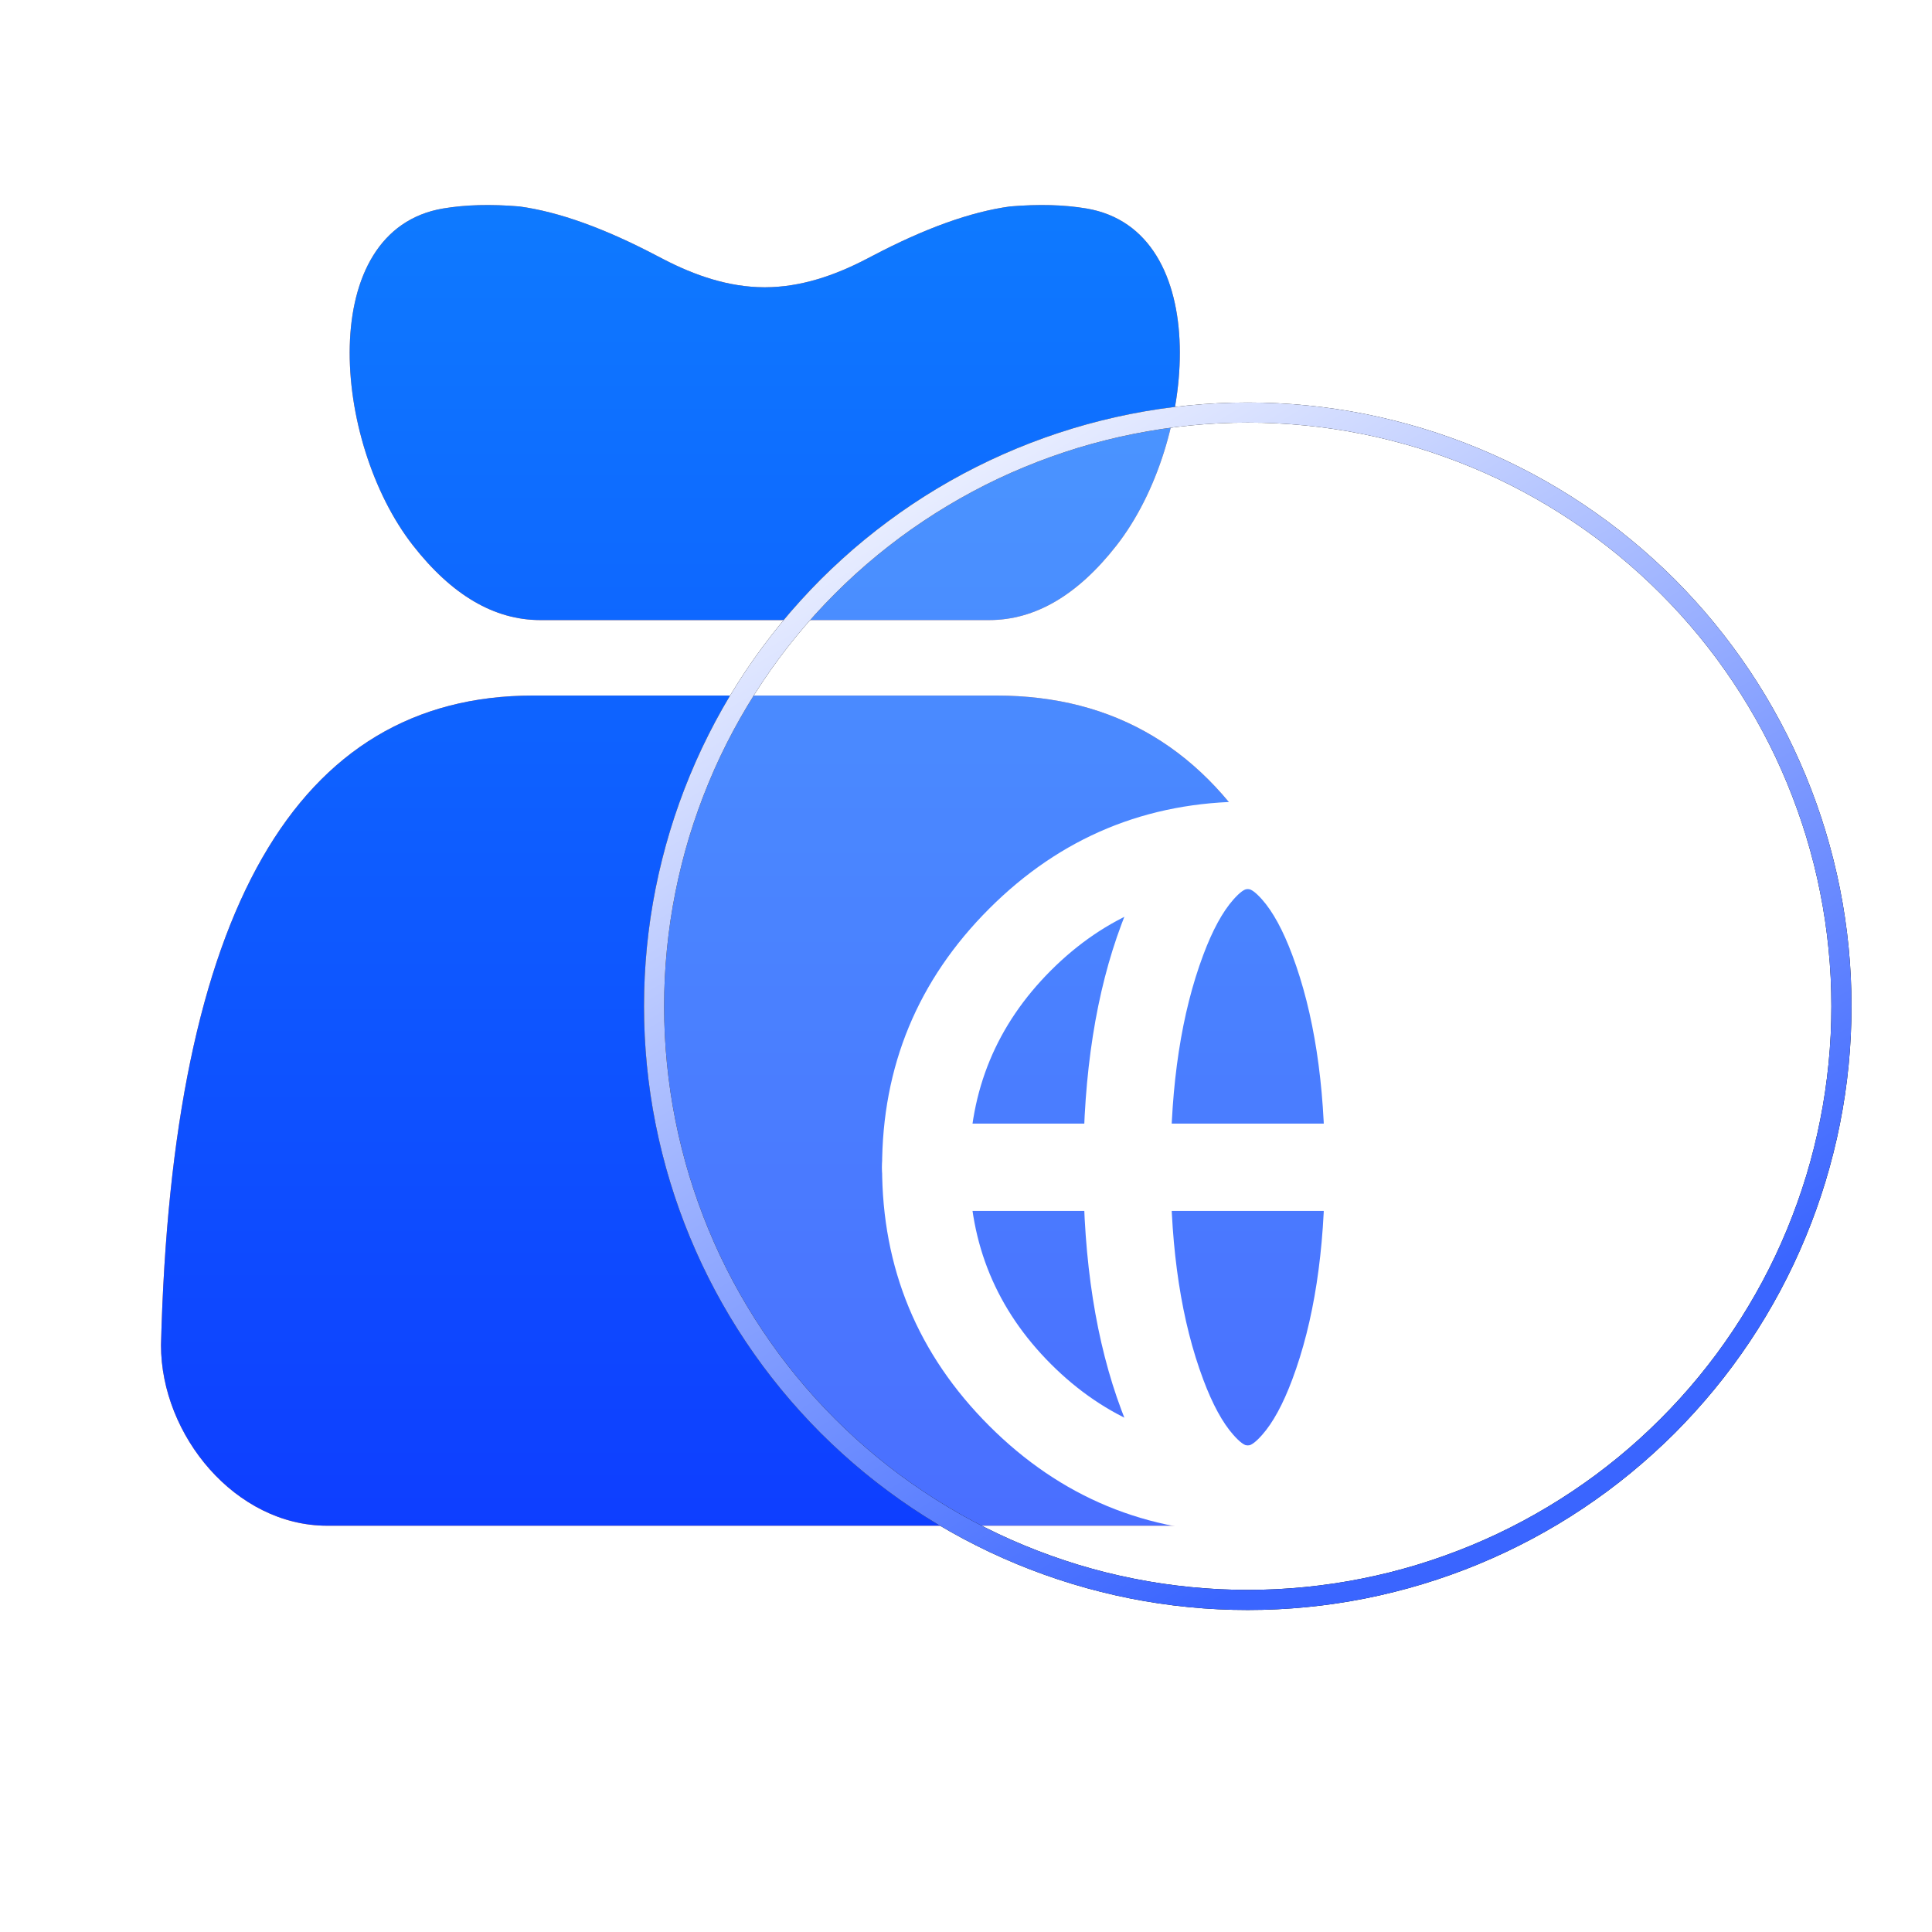
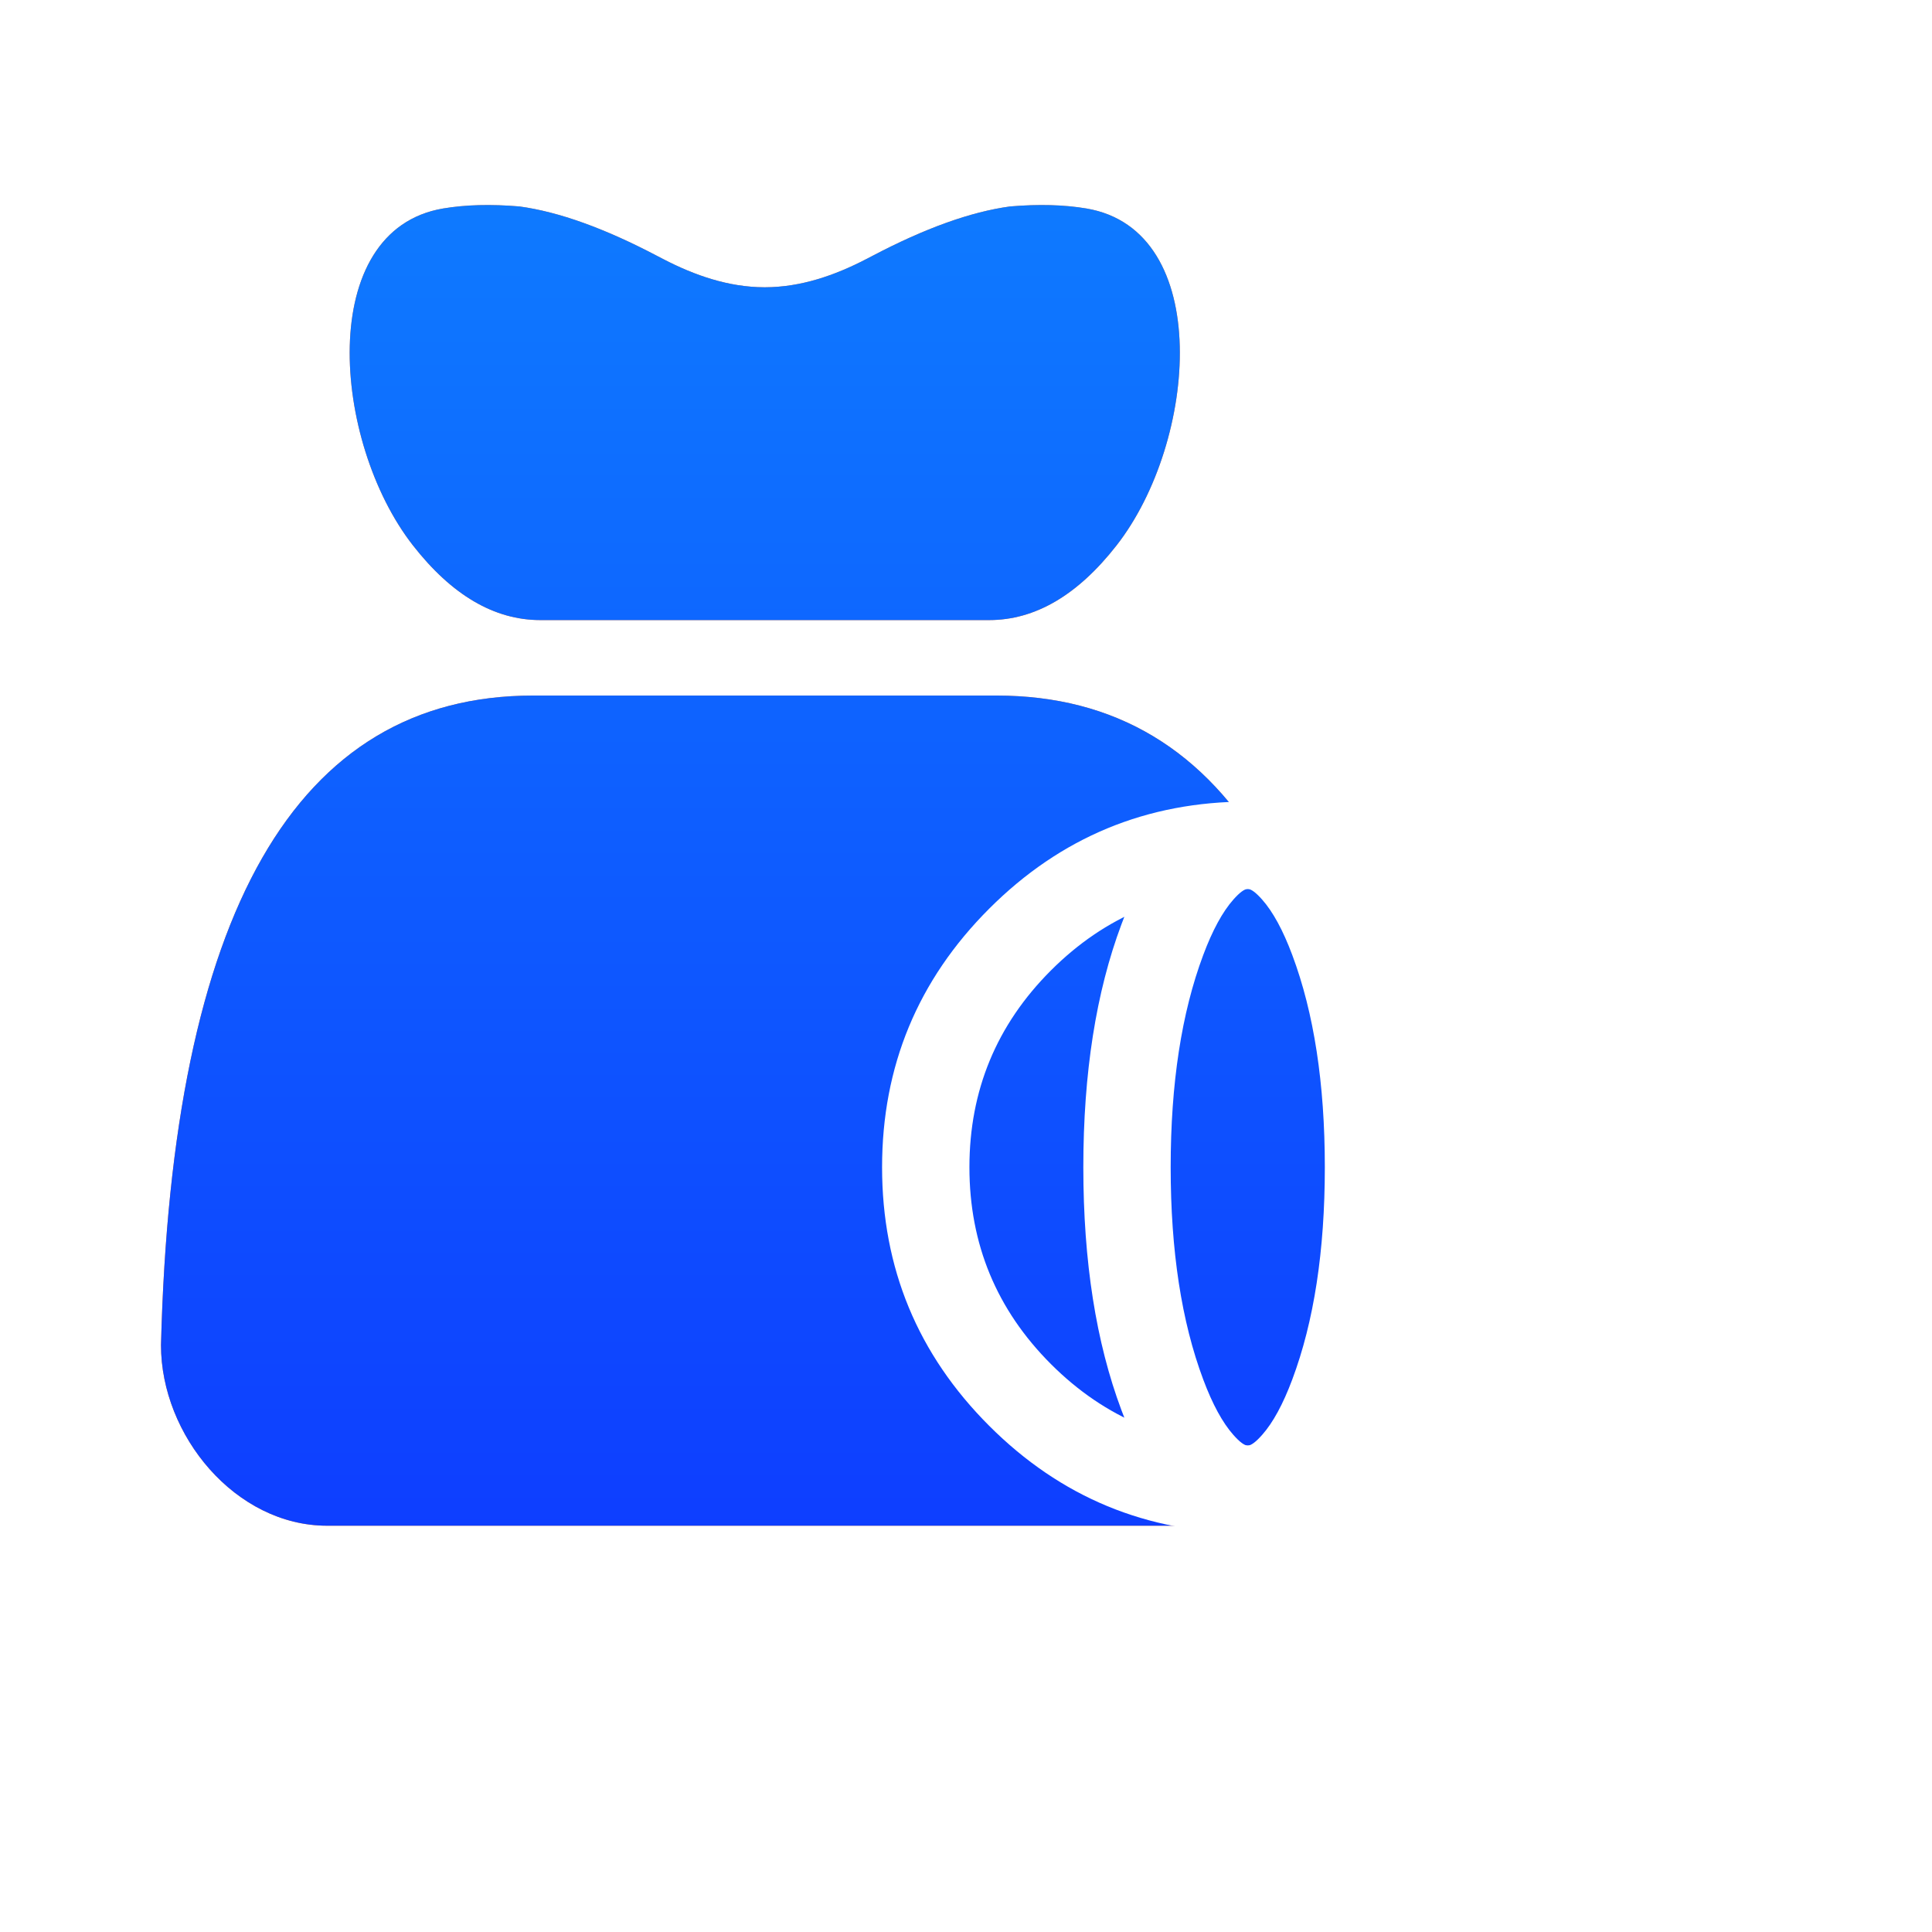
<svg xmlns="http://www.w3.org/2000/svg" fill="none" version="1.1" width="48" height="48" viewBox="0 0 48 48">
  <defs>
    <linearGradient x1="0.5" y1="0" x2="0.5" y2="1" id="master_svg0_34_14638">
      <stop offset="0%" stop-color="#0E7AFF" stop-opacity="1" />
      <stop offset="100%" stop-color="#0E3EFF" stop-opacity="1" />
    </linearGradient>
    <filter id="master_svg1_34_14640" filterUnits="objectBoundingBox" color-interpolation-filters="sRGB" x="0" y="0" width="1" height="1">
      <feFlood flood-opacity="0" result="BackgroundImageFix" />
      <feBlend mode="normal" in="SourceGraphic" in2="BackgroundImageFix" result="shape" />
      <feGaussianBlur in="BackgroundImageFix" stdDeviation="5" />
      <feComposite in2="SourceAlpha" operator="in" result="effect1_foregroundBlur" />
      <feBlend mode="normal" in="SourceGraphic" in2="effect1_foregroundBlur" result="shape" />
    </filter>
    <linearGradient x1="0.229" y1="-0.063" x2="0.754" y2="0.829" id="master_svg2_34_14417">
      <stop offset="0%" stop-color="#FFFFFF" stop-opacity="1" />
      <stop offset="100%" stop-color="#3A65FF" stop-opacity="1" />
    </linearGradient>
    <filter id="master_svg3_34_14939" filterUnits="objectBoundingBox" color-interpolation-filters="sRGB" x="-1.25" y="-1" width="3.5" height="3.5">
      <feFlood flood-opacity="0" result="BackgroundImageFix" />
      <feColorMatrix in="SourceAlpha" type="matrix" values="0 0 0 0 0 0 0 0 0 0 0 0 0 0 0 0 0 0 127 0" />
      <feOffset dy="4" dx="0" />
      <feGaussianBlur stdDeviation="5" />
      <feColorMatrix type="matrix" values="0 0 0 0 0.055 0 0 0 0 0.439 0 0 0 0 1 0 0 0 1 0" />
      <feBlend mode="normal" in2="BackgroundImageFix" result="effect1_dropShadow" />
      <feBlend mode="normal" in="SourceGraphic" in2="effect1_dropShadow" result="shape" />
    </filter>
  </defs>
  <g>
    <g />
    <g>
      <path d="M10.257,13.547C8.246,10.968,7.839,5.717,11.007,5.18Q11.84,5.039,12.905,5.129Q14.371,5.328,16.334,6.362Q16.406,6.4,16.475,6.435C17.262,6.845,18.108,7.135,18.989,7.137L18.999,7.137L19.011,7.137C19.892,7.135,20.738,6.845,21.525,6.435Q21.594,6.4,21.666,6.362Q23.629,5.328,25.095,5.129Q26.16,5.039,26.994,5.18C30.161,5.717,29.755,10.968,27.743,13.547Q26.292,15.406,24.573,15.406L13.427,15.406Q11.708,15.406,10.257,13.547ZM13.245,17.281L24.756,17.281Q33.594,17.281,34,33.419C34,35.658,32.152,37.906,29.872,37.906L8.128,37.906C5.848,37.906,4,35.659,4,33.419Q4.406,17.281,13.245,17.281Z" fill-rule="evenodd" fill="#FF7F29" fill-opacity="1" />
      <path d="M10.257,13.547C8.246,10.968,7.839,5.717,11.007,5.18Q11.84,5.039,12.905,5.129Q14.371,5.328,16.334,6.362Q16.406,6.4,16.475,6.435C17.262,6.845,18.108,7.135,18.989,7.137L18.999,7.137L19.011,7.137C19.892,7.135,20.738,6.845,21.525,6.435Q21.594,6.4,21.666,6.362Q23.629,5.328,25.095,5.129Q26.16,5.039,26.994,5.18C30.161,5.717,29.755,10.968,27.743,13.547Q26.292,15.406,24.573,15.406L13.427,15.406Q11.708,15.406,10.257,13.547ZM13.245,17.281L24.756,17.281Q33.594,17.281,34,33.419C34,35.658,32.152,37.906,29.872,37.906L8.128,37.906C5.848,37.906,4,35.659,4,33.419Q4.406,17.281,13.245,17.281Z" fill-rule="evenodd" fill="url(#master_svg0_34_14638)" fill-opacity="1" />
    </g>
    <g filter="url(#master_svg1_34_14640)">
-       <ellipse cx="31" cy="25" rx="15" ry="15" fill="#FFFFFF" fill-opacity="0.25" />
-       <path d="M46,25Q46,25.368,45.982,25.736Q45.964,26.104,45.928,26.47Q45.892,26.837,45.838,27.201Q45.784,27.565,45.712,27.926Q45.64,28.288,45.55,28.645Q45.461,29.002,45.354,29.354Q45.247,29.707,45.123,30.053Q44.999,30.4,44.858,30.74Q44.717,31.08,44.56,31.413Q44.402,31.746,44.229,32.071Q44.055,32.396,43.866,32.712Q43.677,33.027,43.472,33.334Q43.267,33.64,43.048,33.936Q42.829,34.231,42.595,34.516Q42.362,34.8,42.114,35.073Q41.867,35.346,41.607,35.607Q41.346,35.867,41.073,36.114Q40.8,36.362,40.516,36.595Q40.231,36.829,39.936,37.048Q39.64,37.267,39.334,37.472Q39.027,37.677,38.712,37.866Q38.396,38.055,38.071,38.229Q37.746,38.402,37.413,38.56Q37.08,38.717,36.74,38.858Q36.4,38.999,36.053,39.123Q35.707,39.247,35.354,39.354Q35.002,39.461,34.645,39.55Q34.288,39.64,33.926,39.712Q33.565,39.784,33.201,39.838Q32.837,39.892,32.47,39.928Q32.104,39.964,31.736,39.982Q31.368,40,31,40Q30.632,40,30.264,39.982Q29.896,39.964,29.53,39.928Q29.163,39.892,28.799,39.838Q28.435,39.784,28.074,39.712Q27.712,39.64,27.355,39.55Q26.998,39.461,26.646,39.354Q26.293,39.247,25.947,39.123Q25.6,38.999,25.26,38.858Q24.92,38.717,24.587,38.56Q24.254,38.402,23.929,38.229Q23.604,38.055,23.288,37.866Q22.973,37.677,22.666,37.472Q22.36,37.267,22.065,37.048Q21.769,36.829,21.484,36.595Q21.199,36.362,20.927,36.114Q20.654,35.867,20.393,35.607Q20.133,35.346,19.886,35.073Q19.638,34.8,19.405,34.516Q19.171,34.231,18.952,33.936Q18.733,33.64,18.528,33.334Q18.323,33.027,18.134,32.712Q17.945,32.396,17.771,32.071Q17.598,31.746,17.44,31.413Q17.283,31.08,17.142,30.74Q17.001,30.4,16.877,30.053Q16.753,29.707,16.646,29.354Q16.539,29.002,16.45,28.645Q16.36,28.288,16.288,27.926Q16.216,27.565,16.162,27.201Q16.108,26.837,16.072,26.47Q16.036,26.104,16.018,25.736Q16,25.368,16,25Q16,24.632,16.018,24.264Q16.036,23.896,16.072,23.53Q16.108,23.163,16.162,22.799Q16.216,22.435,16.288,22.074Q16.36,21.712,16.45,21.355Q16.539,20.998,16.646,20.646Q16.753,20.293,16.877,19.947Q17.001,19.6,17.142,19.26Q17.283,18.92,17.44,18.587Q17.598,18.254,17.771,17.929Q17.945,17.604,18.134,17.288Q18.323,16.973,18.528,16.666Q18.733,16.36,18.952,16.065Q19.171,15.769,19.405,15.484Q19.638,15.199,19.886,14.927Q20.133,14.654,20.393,14.393Q20.654,14.133,20.927,13.886Q21.199,13.638,21.484,13.405Q21.769,13.171,22.065,12.952Q22.36,12.733,22.666,12.528Q22.973,12.323,23.288,12.134Q23.604,11.945,23.929,11.771Q24.254,11.598,24.587,11.44Q24.92,11.283,25.26,11.142Q25.6,11.001,25.947,10.877Q26.293,10.753,26.646,10.646Q26.998,10.539,27.355,10.45Q27.712,10.36,28.074,10.288Q28.435,10.216,28.799,10.162Q29.163,10.108,29.53,10.072Q29.896,10.036,30.264,10.018Q30.632,10,31,10Q31.368,10,31.736,10.018Q32.104,10.036,32.47,10.072Q32.837,10.108,33.201,10.162Q33.565,10.216,33.926,10.288Q34.288,10.36,34.645,10.45Q35.002,10.539,35.354,10.646Q35.707,10.753,36.053,10.877Q36.4,11.001,36.74,11.142Q37.08,11.283,37.413,11.44Q37.746,11.598,38.071,11.771Q38.396,11.945,38.712,12.134Q39.027,12.323,39.334,12.528Q39.64,12.733,39.936,12.952Q40.231,13.171,40.516,13.405Q40.8,13.638,41.073,13.886Q41.346,14.133,41.607,14.393Q41.867,14.654,42.114,14.927Q42.362,15.199,42.595,15.484Q42.829,15.769,43.048,16.065Q43.267,16.36,43.472,16.666Q43.677,16.973,43.866,17.288Q44.055,17.604,44.229,17.929Q44.402,18.254,44.56,18.587Q44.717,18.92,44.858,19.26Q44.999,19.6,45.123,19.947Q45.247,20.293,45.354,20.646Q45.461,20.998,45.55,21.355Q45.64,21.712,45.712,22.074Q45.784,22.435,45.838,22.799Q45.892,23.163,45.928,23.53Q45.964,23.896,45.982,24.264Q46,24.632,46,25ZM45.5,25Q45.5,24.644,45.483,24.288Q45.465,23.933,45.43,23.579Q45.395,23.224,45.343,22.872Q45.291,22.52,45.221,22.171Q45.152,21.822,45.066,21.477Q44.979,21.132,44.876,20.791Q44.772,20.45,44.652,20.115Q44.532,19.78,44.396,19.451Q44.26,19.122,44.108,18.8Q43.956,18.479,43.788,18.165Q43.62,17.851,43.437,17.546Q43.254,17.24,43.056,16.944Q42.858,16.648,42.647,16.362Q42.434,16.076,42.209,15.801Q41.983,15.526,41.744,15.262Q41.505,14.999,41.253,14.747Q41.001,14.495,40.738,14.256Q40.474,14.017,40.199,13.791Q39.924,13.566,39.638,13.353Q39.352,13.141,39.056,12.944Q38.76,12.746,38.454,12.563Q38.149,12.38,37.835,12.212Q37.521,12.044,37.2,11.892Q36.878,11.74,36.549,11.604Q36.22,11.468,35.885,11.348Q35.55,11.228,35.209,11.124Q34.868,11.021,34.523,10.935Q34.178,10.848,33.829,10.779Q33.48,10.709,33.128,10.657Q32.776,10.605,32.421,10.57Q32.067,10.535,31.712,10.517Q31.356,10.5,31,10.5Q30.644,10.5,30.288,10.517Q29.933,10.535,29.579,10.57Q29.224,10.605,28.872,10.657Q28.52,10.709,28.171,10.779Q27.822,10.848,27.477,10.935Q27.132,11.021,26.791,11.124Q26.45,11.228,26.115,11.348Q25.78,11.468,25.451,11.604Q25.122,11.74,24.8,11.892Q24.479,12.044,24.165,12.212Q23.851,12.38,23.546,12.563Q23.24,12.746,22.944,12.944Q22.648,13.141,22.362,13.353Q22.076,13.566,21.801,13.791Q21.526,14.017,21.262,14.256Q20.999,14.495,20.747,14.747Q20.495,14.999,20.256,15.262Q20.017,15.526,19.791,15.801Q19.566,16.076,19.353,16.362Q19.141,16.648,18.944,16.944Q18.746,17.24,18.563,17.546Q18.38,17.851,18.212,18.165Q18.044,18.479,17.892,18.8Q17.74,19.122,17.604,19.451Q17.468,19.78,17.348,20.115Q17.228,20.45,17.124,20.791Q17.021,21.132,16.935,21.477Q16.848,21.822,16.779,22.171Q16.709,22.52,16.657,22.872Q16.605,23.224,16.57,23.579Q16.535,23.933,16.517,24.288Q16.5,24.644,16.5,25Q16.5,25.356,16.517,25.712Q16.535,26.067,16.57,26.421Q16.605,26.776,16.657,27.128Q16.709,27.48,16.779,27.829Q16.848,28.178,16.935,28.523Q17.021,28.869,17.124,29.209Q17.228,29.55,17.348,29.885Q17.468,30.22,17.604,30.549Q17.74,30.878,17.892,31.2Q18.044,31.521,18.212,31.835Q18.38,32.149,18.563,32.454Q18.746,32.76,18.944,33.056Q19.141,33.352,19.353,33.638Q19.566,33.924,19.791,34.199Q20.017,34.474,20.256,34.738Q20.495,35.001,20.747,35.253Q20.999,35.505,21.262,35.744Q21.526,35.983,21.801,36.209Q22.076,36.434,22.362,36.647Q22.648,36.858,22.944,37.056Q23.24,37.254,23.546,37.437Q23.851,37.62,24.165,37.788Q24.479,37.956,24.8,38.108Q25.122,38.26,25.451,38.396Q25.78,38.532,26.115,38.652Q26.45,38.772,26.791,38.876Q27.132,38.979,27.477,39.066Q27.822,39.152,28.171,39.221Q28.52,39.291,28.872,39.343Q29.224,39.395,29.579,39.43Q29.933,39.465,30.288,39.483Q30.644,39.5,31,39.5Q31.356,39.5,31.712,39.483Q32.067,39.465,32.421,39.43Q32.776,39.395,33.128,39.343Q33.48,39.291,33.829,39.221Q34.178,39.152,34.523,39.066Q34.868,38.979,35.209,38.876Q35.55,38.772,35.885,38.652Q36.22,38.532,36.549,38.396Q36.878,38.26,37.2,38.108Q37.521,37.956,37.835,37.788Q38.149,37.62,38.454,37.437Q38.76,37.254,39.056,37.056Q39.352,36.858,39.638,36.647Q39.924,36.434,40.199,36.209Q40.474,35.983,40.738,35.744Q41.001,35.505,41.253,35.253Q41.505,35.001,41.744,34.738Q41.983,34.474,42.209,34.199Q42.434,33.924,42.647,33.638Q42.858,33.352,43.056,33.056Q43.254,32.76,43.437,32.454Q43.62,32.149,43.788,31.835Q43.956,31.521,44.108,31.2Q44.26,30.878,44.396,30.549Q44.532,30.22,44.652,29.885Q44.772,29.55,44.876,29.209Q44.979,28.869,45.066,28.523Q45.152,28.178,45.221,27.829Q45.291,27.48,45.343,27.128Q45.395,26.776,45.43,26.421Q45.465,26.067,45.483,25.712Q45.5,25.356,45.5,25Z" fill="#000000" fill-opacity="1" />
-       <path d="M46,25Q46,25.368,45.982,25.736Q45.964,26.104,45.928,26.47Q45.892,26.837,45.838,27.201Q45.784,27.565,45.712,27.926Q45.64,28.288,45.55,28.645Q45.461,29.002,45.354,29.354Q45.247,29.707,45.123,30.053Q44.999,30.4,44.858,30.74Q44.717,31.08,44.56,31.413Q44.402,31.746,44.229,32.071Q44.055,32.396,43.866,32.712Q43.677,33.027,43.472,33.334Q43.267,33.64,43.048,33.936Q42.829,34.231,42.595,34.516Q42.362,34.8,42.114,35.073Q41.867,35.346,41.607,35.607Q41.346,35.867,41.073,36.114Q40.8,36.362,40.516,36.595Q40.231,36.829,39.936,37.048Q39.64,37.267,39.334,37.472Q39.027,37.677,38.712,37.866Q38.396,38.055,38.071,38.229Q37.746,38.402,37.413,38.56Q37.08,38.717,36.74,38.858Q36.4,38.999,36.053,39.123Q35.707,39.247,35.354,39.354Q35.002,39.461,34.645,39.55Q34.288,39.64,33.926,39.712Q33.565,39.784,33.201,39.838Q32.837,39.892,32.47,39.928Q32.104,39.964,31.736,39.982Q31.368,40,31,40Q30.632,40,30.264,39.982Q29.896,39.964,29.53,39.928Q29.163,39.892,28.799,39.838Q28.435,39.784,28.074,39.712Q27.712,39.64,27.355,39.55Q26.998,39.461,26.646,39.354Q26.293,39.247,25.947,39.123Q25.6,38.999,25.26,38.858Q24.92,38.717,24.587,38.56Q24.254,38.402,23.929,38.229Q23.604,38.055,23.288,37.866Q22.973,37.677,22.666,37.472Q22.36,37.267,22.065,37.048Q21.769,36.829,21.484,36.595Q21.199,36.362,20.927,36.114Q20.654,35.867,20.393,35.607Q20.133,35.346,19.886,35.073Q19.638,34.8,19.405,34.516Q19.171,34.231,18.952,33.936Q18.733,33.64,18.528,33.334Q18.323,33.027,18.134,32.712Q17.945,32.396,17.771,32.071Q17.598,31.746,17.44,31.413Q17.283,31.08,17.142,30.74Q17.001,30.4,16.877,30.053Q16.753,29.707,16.646,29.354Q16.539,29.002,16.45,28.645Q16.36,28.288,16.288,27.926Q16.216,27.565,16.162,27.201Q16.108,26.837,16.072,26.47Q16.036,26.104,16.018,25.736Q16,25.368,16,25Q16,24.632,16.018,24.264Q16.036,23.896,16.072,23.53Q16.108,23.163,16.162,22.799Q16.216,22.435,16.288,22.074Q16.36,21.712,16.45,21.355Q16.539,20.998,16.646,20.646Q16.753,20.293,16.877,19.947Q17.001,19.6,17.142,19.26Q17.283,18.92,17.44,18.587Q17.598,18.254,17.771,17.929Q17.945,17.604,18.134,17.288Q18.323,16.973,18.528,16.666Q18.733,16.36,18.952,16.065Q19.171,15.769,19.405,15.484Q19.638,15.199,19.886,14.927Q20.133,14.654,20.393,14.393Q20.654,14.133,20.927,13.886Q21.199,13.638,21.484,13.405Q21.769,13.171,22.065,12.952Q22.36,12.733,22.666,12.528Q22.973,12.323,23.288,12.134Q23.604,11.945,23.929,11.771Q24.254,11.598,24.587,11.44Q24.92,11.283,25.26,11.142Q25.6,11.001,25.947,10.877Q26.293,10.753,26.646,10.646Q26.998,10.539,27.355,10.45Q27.712,10.36,28.074,10.288Q28.435,10.216,28.799,10.162Q29.163,10.108,29.53,10.072Q29.896,10.036,30.264,10.018Q30.632,10,31,10Q31.368,10,31.736,10.018Q32.104,10.036,32.47,10.072Q32.837,10.108,33.201,10.162Q33.565,10.216,33.926,10.288Q34.288,10.36,34.645,10.45Q35.002,10.539,35.354,10.646Q35.707,10.753,36.053,10.877Q36.4,11.001,36.74,11.142Q37.08,11.283,37.413,11.44Q37.746,11.598,38.071,11.771Q38.396,11.945,38.712,12.134Q39.027,12.323,39.334,12.528Q39.64,12.733,39.936,12.952Q40.231,13.171,40.516,13.405Q40.8,13.638,41.073,13.886Q41.346,14.133,41.607,14.393Q41.867,14.654,42.114,14.927Q42.362,15.199,42.595,15.484Q42.829,15.769,43.048,16.065Q43.267,16.36,43.472,16.666Q43.677,16.973,43.866,17.288Q44.055,17.604,44.229,17.929Q44.402,18.254,44.56,18.587Q44.717,18.92,44.858,19.26Q44.999,19.6,45.123,19.947Q45.247,20.293,45.354,20.646Q45.461,20.998,45.55,21.355Q45.64,21.712,45.712,22.074Q45.784,22.435,45.838,22.799Q45.892,23.163,45.928,23.53Q45.964,23.896,45.982,24.264Q46,24.632,46,25ZM45.5,25Q45.5,24.644,45.483,24.288Q45.465,23.933,45.43,23.579Q45.395,23.224,45.343,22.872Q45.291,22.52,45.221,22.171Q45.152,21.822,45.066,21.477Q44.979,21.132,44.876,20.791Q44.772,20.45,44.652,20.115Q44.532,19.78,44.396,19.451Q44.26,19.122,44.108,18.8Q43.956,18.479,43.788,18.165Q43.62,17.851,43.437,17.546Q43.254,17.24,43.056,16.944Q42.858,16.648,42.647,16.362Q42.434,16.076,42.209,15.801Q41.983,15.526,41.744,15.262Q41.505,14.999,41.253,14.747Q41.001,14.495,40.738,14.256Q40.474,14.017,40.199,13.791Q39.924,13.566,39.638,13.353Q39.352,13.141,39.056,12.944Q38.76,12.746,38.454,12.563Q38.149,12.38,37.835,12.212Q37.521,12.044,37.2,11.892Q36.878,11.74,36.549,11.604Q36.22,11.468,35.885,11.348Q35.55,11.228,35.209,11.124Q34.868,11.021,34.523,10.935Q34.178,10.848,33.829,10.779Q33.48,10.709,33.128,10.657Q32.776,10.605,32.421,10.57Q32.067,10.535,31.712,10.517Q31.356,10.5,31,10.5Q30.644,10.5,30.288,10.517Q29.933,10.535,29.579,10.57Q29.224,10.605,28.872,10.657Q28.52,10.709,28.171,10.779Q27.822,10.848,27.477,10.935Q27.132,11.021,26.791,11.124Q26.45,11.228,26.115,11.348Q25.78,11.468,25.451,11.604Q25.122,11.74,24.8,11.892Q24.479,12.044,24.165,12.212Q23.851,12.38,23.546,12.563Q23.24,12.746,22.944,12.944Q22.648,13.141,22.362,13.353Q22.076,13.566,21.801,13.791Q21.526,14.017,21.262,14.256Q20.999,14.495,20.747,14.747Q20.495,14.999,20.256,15.262Q20.017,15.526,19.791,15.801Q19.566,16.076,19.353,16.362Q19.141,16.648,18.944,16.944Q18.746,17.24,18.563,17.546Q18.38,17.851,18.212,18.165Q18.044,18.479,17.892,18.8Q17.74,19.122,17.604,19.451Q17.468,19.78,17.348,20.115Q17.228,20.45,17.124,20.791Q17.021,21.132,16.935,21.477Q16.848,21.822,16.779,22.171Q16.709,22.52,16.657,22.872Q16.605,23.224,16.57,23.579Q16.535,23.933,16.517,24.288Q16.5,24.644,16.5,25Q16.5,25.356,16.517,25.712Q16.535,26.067,16.57,26.421Q16.605,26.776,16.657,27.128Q16.709,27.48,16.779,27.829Q16.848,28.178,16.935,28.523Q17.021,28.869,17.124,29.209Q17.228,29.55,17.348,29.885Q17.468,30.22,17.604,30.549Q17.74,30.878,17.892,31.2Q18.044,31.521,18.212,31.835Q18.38,32.149,18.563,32.454Q18.746,32.76,18.944,33.056Q19.141,33.352,19.353,33.638Q19.566,33.924,19.791,34.199Q20.017,34.474,20.256,34.738Q20.495,35.001,20.747,35.253Q20.999,35.505,21.262,35.744Q21.526,35.983,21.801,36.209Q22.076,36.434,22.362,36.647Q22.648,36.858,22.944,37.056Q23.24,37.254,23.546,37.437Q23.851,37.62,24.165,37.788Q24.479,37.956,24.8,38.108Q25.122,38.26,25.451,38.396Q25.78,38.532,26.115,38.652Q26.45,38.772,26.791,38.876Q27.132,38.979,27.477,39.066Q27.822,39.152,28.171,39.221Q28.52,39.291,28.872,39.343Q29.224,39.395,29.579,39.43Q29.933,39.465,30.288,39.483Q30.644,39.5,31,39.5Q31.356,39.5,31.712,39.483Q32.067,39.465,32.421,39.43Q32.776,39.395,33.128,39.343Q33.48,39.291,33.829,39.221Q34.178,39.152,34.523,39.066Q34.868,38.979,35.209,38.876Q35.55,38.772,35.885,38.652Q36.22,38.532,36.549,38.396Q36.878,38.26,37.2,38.108Q37.521,37.956,37.835,37.788Q38.149,37.62,38.454,37.437Q38.76,37.254,39.056,37.056Q39.352,36.858,39.638,36.647Q39.924,36.434,40.199,36.209Q40.474,35.983,40.738,35.744Q41.001,35.505,41.253,35.253Q41.505,35.001,41.744,34.738Q41.983,34.474,42.209,34.199Q42.434,33.924,42.647,33.638Q42.858,33.352,43.056,33.056Q43.254,32.76,43.437,32.454Q43.62,32.149,43.788,31.835Q43.956,31.521,44.108,31.2Q44.26,30.878,44.396,30.549Q44.532,30.22,44.652,29.885Q44.772,29.55,44.876,29.209Q44.979,28.869,45.066,28.523Q45.152,28.178,45.221,27.829Q45.291,27.48,45.343,27.128Q45.395,26.776,45.43,26.421Q45.465,26.067,45.483,25.712Q45.5,25.356,45.5,25Z" fill="url(#master_svg2_34_14417)" fill-opacity="1" />
-     </g>
+       </g>
    <g filter="url(#master_svg3_34_14939)">
      <g>
        <path d="M24.576,18.576Q21.915,21.237,21.915,25Q21.915,28.763,24.576,31.424Q27.237,34.085,31,34.085Q34.763,34.085,37.424,31.424Q40.085,28.763,40.085,25Q40.085,21.237,37.424,18.576Q34.763,15.915,31,15.915Q27.237,15.915,24.576,18.576ZM26.11,29.89Q24.085,27.864,24.085,25Q24.085,22.136,26.11,20.11Q28.136,18.085,31,18.085Q33.864,18.085,35.89,20.11Q37.915,22.136,37.915,25Q37.915,27.864,35.89,29.89Q33.864,31.915,31,31.915Q28.136,31.915,26.11,29.89Z" fill-rule="evenodd" fill="#FFFFFF" fill-opacity="1" style="mix-blend-mode:passthrough" />
      </g>
      <g>
-         <path d="M23,23.915L39,23.915Q39.053,23.915,39.106,23.92Q39.159,23.925,39.212,23.936Q39.264,23.946,39.315,23.962Q39.366,23.977,39.415,23.998Q39.465,24.018,39.511,24.043Q39.558,24.068,39.603,24.098Q39.647,24.127,39.688,24.161Q39.73,24.195,39.767,24.233Q39.805,24.27,39.839,24.312Q39.873,24.353,39.902,24.397Q39.932,24.442,39.957,24.489Q39.982,24.536,40.002,24.585Q40.023,24.634,40.038,24.685Q40.054,24.736,40.064,24.788Q40.075,24.841,40.08,24.894Q40.085,24.947,40.085,25Q40.085,25.053,40.08,25.106Q40.075,25.159,40.064,25.212Q40.054,25.264,40.038,25.315Q40.023,25.366,40.002,25.415Q39.982,25.464,39.957,25.511Q39.932,25.558,39.902,25.603Q39.873,25.647,39.839,25.688Q39.805,25.73,39.767,25.767Q39.73,25.805,39.688,25.839Q39.647,25.873,39.603,25.902Q39.558,25.932,39.511,25.957Q39.465,25.982,39.415,26.002Q39.366,26.023,39.315,26.038Q39.264,26.054,39.212,26.064Q39.159,26.075,39.106,26.08Q39.053,26.085,39,26.085L23,26.085Q22.947,26.085,22.894,26.08Q22.841,26.075,22.788,26.064Q22.736,26.054,22.685,26.038Q22.634,26.023,22.585,26.002Q22.536,25.982,22.489,25.957Q22.442,25.932,22.397,25.902Q22.353,25.873,22.312,25.839Q22.27,25.805,22.233,25.767Q22.195,25.73,22.161,25.688Q22.127,25.647,22.098,25.603Q22.068,25.558,22.043,25.511Q22.018,25.464,21.998,25.415Q21.977,25.366,21.962,25.315Q21.946,25.264,21.936,25.212Q21.925,25.159,21.92,25.106Q21.915,25.053,21.915,25Q21.915,24.947,21.92,24.894Q21.925,24.841,21.936,24.788Q21.946,24.736,21.962,24.685Q21.977,24.634,21.998,24.585Q22.018,24.536,22.043,24.489Q22.068,24.442,22.098,24.397Q22.127,24.353,22.161,24.312Q22.195,24.27,22.233,24.233Q22.27,24.195,22.312,24.161Q22.353,24.127,22.397,24.098Q22.442,24.068,22.489,24.043Q22.536,24.018,22.585,23.998Q22.634,23.977,22.685,23.962Q22.736,23.946,22.788,23.936Q22.841,23.925,22.894,23.92Q22.947,23.915,23,23.915Z" fill-rule="evenodd" fill="#FFFFFF" fill-opacity="1" style="mix-blend-mode:passthrough" />
-       </g>
+         </g>
      <g>
        <path d="M27.863,18.962Q26.915,21.49,26.915,25Q26.915,28.511,27.863,31.038Q29.005,34.085,31,34.085Q32.995,34.085,34.137,31.038Q35.085,28.511,35.085,25Q35.085,21.49,34.137,18.962Q32.995,15.915,31,15.915Q29.005,15.915,27.863,18.962ZM29.895,30.276Q29.085,28.117,29.085,25Q29.085,21.883,29.895,19.724Q30.239,18.805,30.644,18.348Q30.878,18.085,31,18.085Q31.122,18.085,31.356,18.348Q31.761,18.805,32.105,19.724Q32.915,21.883,32.915,25Q32.915,28.117,32.105,30.276Q31.761,31.195,31.356,31.651Q31.122,31.915,31,31.915Q30.878,31.915,30.644,31.651Q30.239,31.195,29.895,30.276Z" fill-rule="evenodd" fill="#FFFFFF" fill-opacity="1" style="mix-blend-mode:passthrough" />
      </g>
    </g>
  </g>
</svg>